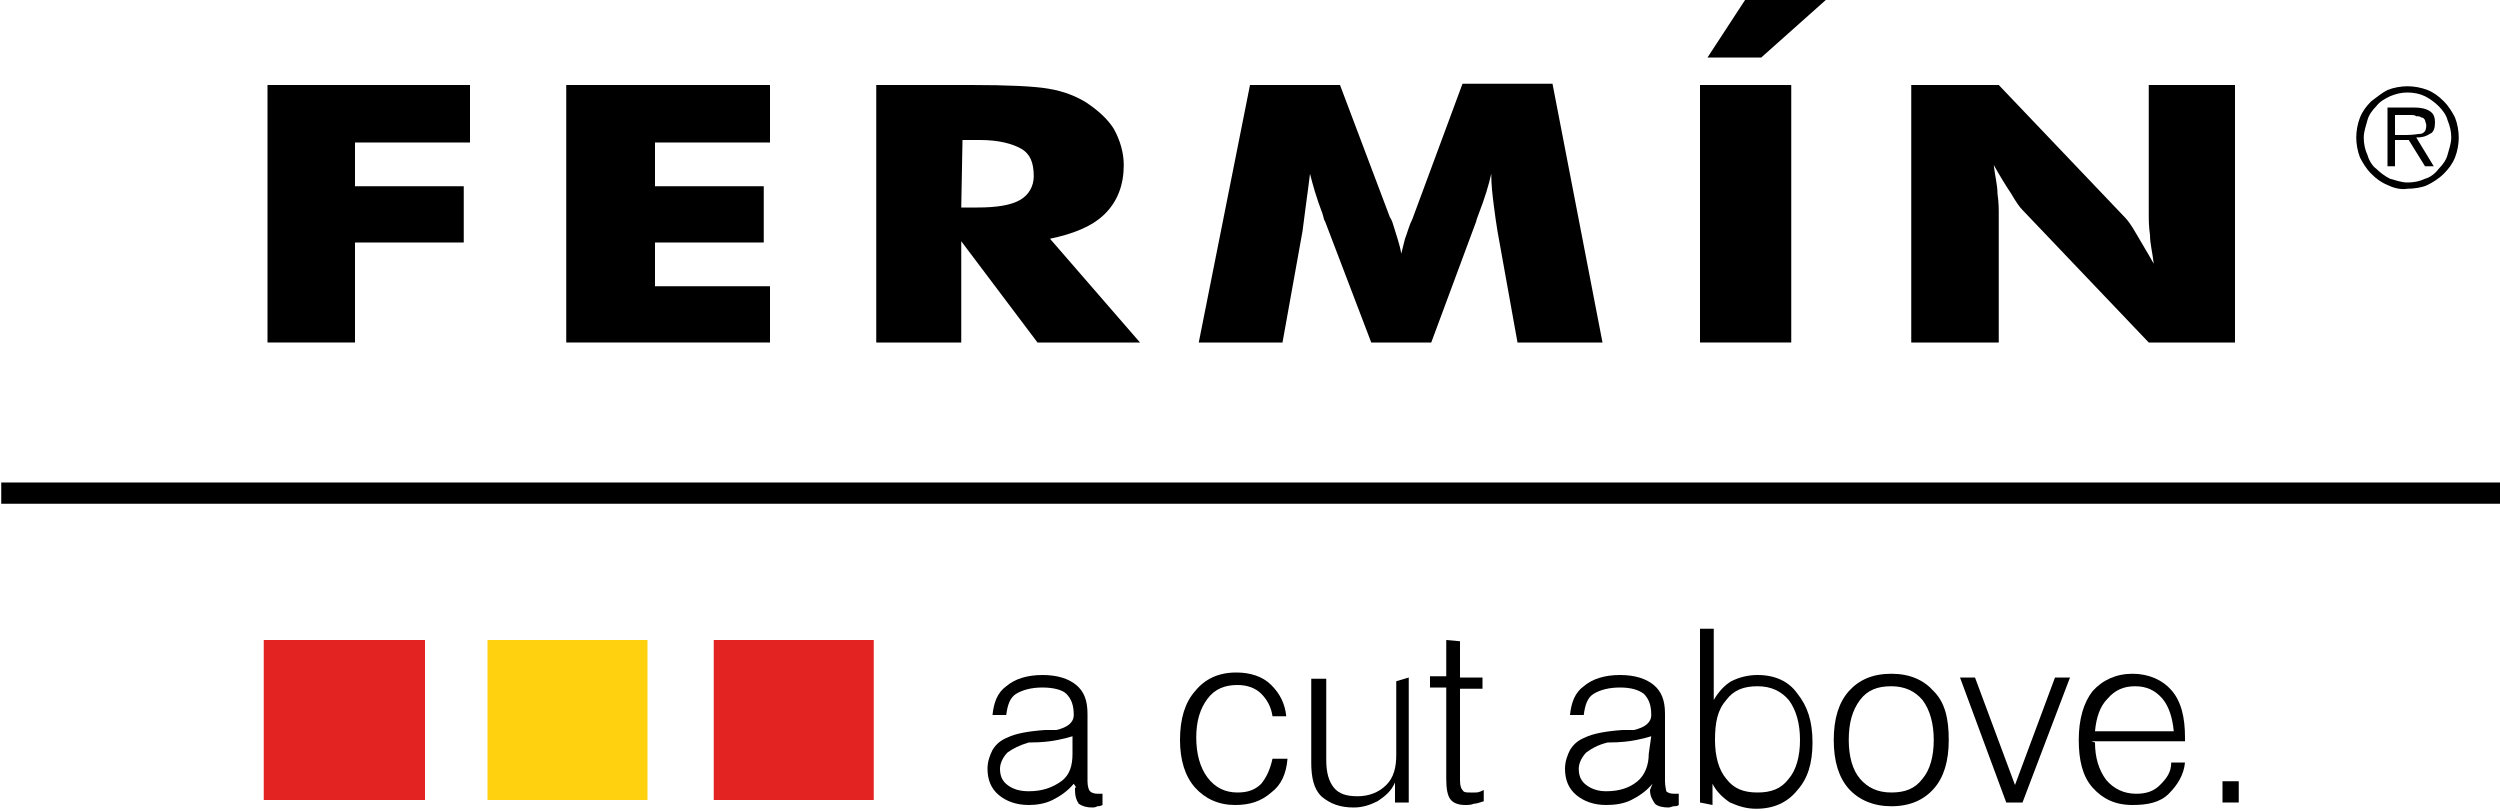
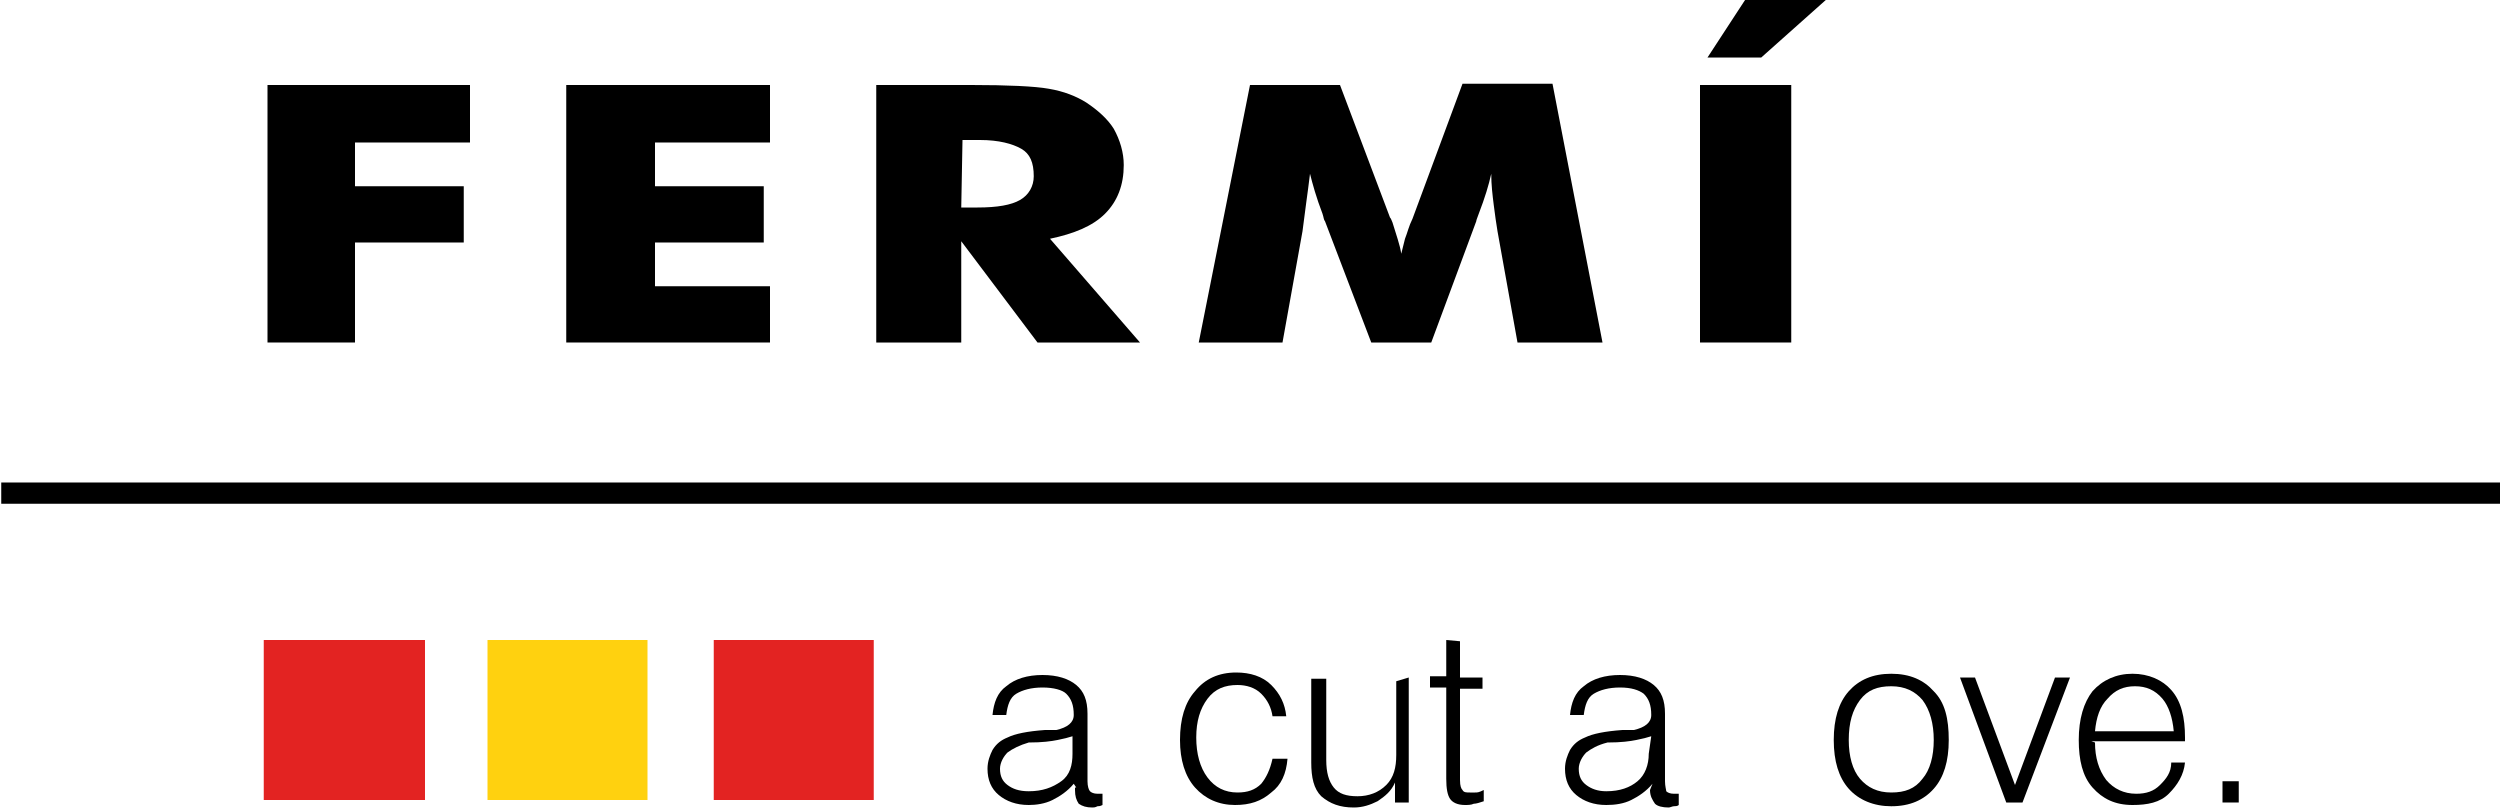
<svg xmlns="http://www.w3.org/2000/svg" version="1.1" id="Capa_1" x="0px" y="0px" viewBox="0 0 200 64.9" style="enable-background:new 0 0 200 64.9;" xml:space="preserve">
  <style type="text/css"> .st0{fill-rule:evenodd;clip-rule:evenodd;} .st1{fill:#E32322;} .st2{fill:#FFD10F;} </style>
  <g>
    <g>
      <g>
        <g>
          <path class="st0" d="M85.8,58.9c-0.3,0.1-0.7,0.2-1.2,0.3s-1.2,0.2-2.3,0.2c-0.7,0.2-1.3,0.5-1.7,0.8c-0.3,0.3-0.6,0.8-0.6,1.3 c0,0.6,0.2,1,0.6,1.3s0.9,0.5,1.7,0.5c1.1,0,1.9-0.3,2.6-0.8c0.7-0.5,0.9-1.3,0.9-2.2V58.9L85.8,58.9z M85.9,62.7 c-0.5,0.6-1.1,1-1.7,1.3c-0.6,0.3-1.3,0.4-1.9,0.4c-1,0-1.8-0.3-2.4-0.8s-0.9-1.2-0.9-2.1c0-0.6,0.2-1.1,0.4-1.5 c0.3-0.5,0.7-0.8,1.2-1c0.6-0.3,1.6-0.5,3-0.6c0.3,0,0.5,0,0.6,0c0.1,0,0.2,0,0.3,0c0.9-0.2,1.4-0.6,1.4-1.2 c0-0.8-0.2-1.3-0.6-1.7c-0.3-0.3-1-0.5-1.9-0.5s-1.6,0.2-2.1,0.5c-0.5,0.3-0.7,0.9-0.8,1.7h-1.1c0.1-1,0.4-1.8,1.1-2.3 c0.7-0.6,1.7-0.9,2.9-0.9c1.2,0,2.1,0.3,2.7,0.8s0.9,1.2,0.9,2.3v5.4c0,0.4,0.1,0.7,0.2,0.8s0.3,0.2,0.6,0.2c0.1,0,0.2,0,0.2,0 c0.1,0,0.2,0,0.2,0v0.9c-0.2,0.1-0.3,0.1-0.4,0.1c-0.2,0.1-0.3,0.1-0.4,0.1c-0.5,0-0.8-0.1-1.1-0.3c-0.2-0.3-0.3-0.6-0.3-1.1 v-0.2h0.1L85.9,62.7L85.9,62.7z" />
          <path class="st0" d="M101.8,60.7h1.2c-0.1,1.2-0.5,2.1-1.3,2.7c-0.8,0.7-1.7,1-2.9,1c-1.3,0-2.4-0.5-3.2-1.4s-1.2-2.2-1.2-3.8 c0-1.7,0.4-3,1.2-3.9c0.8-1,1.9-1.5,3.3-1.5c1.1,0,2.1,0.3,2.8,1c0.7,0.7,1.1,1.5,1.2,2.5h-1.1c-0.1-0.7-0.4-1.3-0.9-1.8 s-1.2-0.7-1.9-0.7c-1,0-1.8,0.3-2.4,1.1s-0.9,1.8-0.9,3.1c0,1.3,0.3,2.4,0.9,3.2s1.4,1.2,2.4,1.2c0.8,0,1.4-0.2,1.9-0.7 C101.3,62.2,101.6,61.6,101.8,60.7z" />
          <path class="st0" d="M112.7,54.2v10h-1.1v-1.6c-0.3,0.7-0.8,1.1-1.4,1.5c-0.6,0.3-1.2,0.5-1.9,0.5c-1.1,0-1.9-0.3-2.6-0.9 c-0.6-0.6-0.8-1.5-0.8-2.7v-6.7h1.2v6.5c0,1,0.2,1.7,0.6,2.2s1,0.7,1.9,0.7c0.9,0,1.7-0.3,2.3-0.9c0.6-0.6,0.8-1.4,0.8-2.4v-5.9 L112.7,54.2L112.7,54.2z" />
          <path class="st0" d="M116.8,51.3v2.9h1.8v0.9h-1.8v7.3c0,0.5,0.1,0.7,0.2,0.8c0.1,0.2,0.3,0.2,0.6,0.2c0.1,0,0.3,0,0.4,0 c0.2,0,0.3,0,0.7-0.2v0.9c-0.3,0.1-0.6,0.2-0.8,0.2c-0.2,0.1-0.5,0.1-0.7,0.1c-0.6,0-1-0.2-1.2-0.5c-0.2-0.3-0.3-0.8-0.3-1.6V55 h-1.3v-0.9h1.3v-2.9L116.8,51.3L116.8,51.3z" />
          <path class="st0" d="M132.1,58.9c-0.3,0.1-0.7,0.2-1.2,0.3s-1.2,0.2-2.3,0.2c-0.8,0.2-1.3,0.5-1.7,0.8c-0.3,0.3-0.6,0.8-0.6,1.3 c0,0.6,0.2,1,0.6,1.3s0.9,0.5,1.6,0.5c1.1,0,1.9-0.3,2.5-0.8c0.6-0.5,0.9-1.3,0.9-2.2L132.1,58.9L132.1,58.9z M132.2,62.7 c-0.5,0.6-1.1,1-1.7,1.3c-0.6,0.3-1.3,0.4-2,0.4c-1,0-1.8-0.3-2.4-0.8c-0.6-0.5-0.9-1.2-0.9-2.1c0-0.6,0.2-1.1,0.4-1.5 c0.3-0.5,0.7-0.8,1.2-1c0.6-0.3,1.6-0.5,3-0.6c0.3,0,0.5,0,0.6,0c0.1,0,0.2,0,0.3,0c0.9-0.2,1.4-0.6,1.4-1.2 c0-0.8-0.2-1.3-0.6-1.7c-0.4-0.3-1-0.5-1.9-0.5s-1.6,0.2-2.1,0.5c-0.5,0.3-0.7,0.9-0.8,1.7h-1.1c0.1-1,0.4-1.8,1.1-2.3 c0.7-0.6,1.7-0.9,2.9-0.9c1.2,0,2.1,0.3,2.7,0.8c0.6,0.5,0.9,1.2,0.9,2.3v5.4c0,0.4,0.1,0.7,0.1,0.8c0.1,0.1,0.3,0.2,0.6,0.2 c0.1,0,0.1,0,0.2,0s0.1,0,0.2,0v0.9c-0.1,0.1-0.3,0.1-0.4,0.1s-0.3,0.1-0.4,0.1c-0.5,0-0.9-0.1-1.1-0.3 c-0.2-0.3-0.4-0.6-0.4-1.1L132.2,62.7L132.2,62.7z" />
-           <path class="st0" d="M137.2,59.2c0,1.3,0.3,2.4,0.9,3.1c0.6,0.8,1.4,1.1,2.5,1.1c1.1,0,1.9-0.3,2.5-1.1c0.6-0.7,0.9-1.8,0.9-3.1 s-0.3-2.4-0.9-3.2c-0.6-0.7-1.4-1.1-2.5-1.1c-1.1,0-1.9,0.3-2.5,1.1C137.4,56.8,137.2,57.8,137.2,59.2z M136,64.2V50.3h1.1V56 c0.4-0.7,0.9-1.2,1.4-1.5c0.6-0.3,1.3-0.5,2.1-0.5c1.4,0,2.5,0.5,3.2,1.5c0.8,1,1.2,2.2,1.2,3.9s-0.4,2.9-1.2,3.8 c-0.8,1-1.9,1.5-3.3,1.5c-0.8,0-1.4-0.2-2.1-0.5c-0.6-0.4-1.1-0.9-1.4-1.5v1.7L136,64.2L136,64.2L136,64.2z" />
          <path class="st0" d="M147.9,59.2c0,1.3,0.3,2.4,0.9,3.1c0.6,0.7,1.4,1.1,2.5,1.1c1.1,0,1.9-0.3,2.5-1.1c0.6-0.7,0.9-1.8,0.9-3.1 c0-1.3-0.3-2.4-0.9-3.2c-0.6-0.7-1.4-1.1-2.5-1.1s-1.9,0.3-2.5,1.1C148.2,56.8,147.9,57.8,147.9,59.2z M146.7,59.2 c0-1.7,0.4-3,1.2-3.9s1.9-1.4,3.4-1.4c1.5,0,2.6,0.5,3.4,1.4c0.9,0.9,1.2,2.2,1.2,3.9c0,1.7-0.4,3-1.2,3.9 c-0.8,0.9-1.9,1.4-3.4,1.4c-1.4,0-2.6-0.5-3.4-1.4C147.1,62.2,146.7,60.9,146.7,59.2z" />
          <polygon class="st0" points="160.5,64.2 156.8,54.2 158,54.2 161.2,62.8 164.4,54.2 165.6,54.2 161.8,64.2 " />
          <path class="st0" d="M167.6,59.4L167.6,59.4c0,1.2,0.3,2.2,0.9,3c0.6,0.7,1.4,1.1,2.4,1.1c0.8,0,1.4-0.2,1.9-0.7s0.9-1,0.9-1.8 h1.1c-0.1,1-0.6,1.8-1.3,2.5s-1.7,0.9-2.9,0.9c-1.4,0-2.4-0.5-3.2-1.4c-0.8-0.9-1.1-2.2-1.1-3.8c0-1.7,0.4-3,1.1-3.9 c0.8-0.9,1.9-1.4,3.2-1.4c1.3,0,2.4,0.5,3.1,1.3c0.8,0.9,1.1,2.2,1.1,3.8v0.3h-7.5L167.6,59.4L167.6,59.4z M167.6,58.5l6.3,0 c-0.1-1.1-0.4-2-0.9-2.6c-0.6-0.7-1.3-1-2.2-1s-1.6,0.3-2.2,1C168,56.5,167.7,57.4,167.6,58.5z" />
          <rect x="177.8" y="62.5" class="st0" width="1.3" height="1.7" />
        </g>
      </g>
      <g>
        <rect x="21.1" y="51.2" class="st1" width="12.9" height="12.8" />
        <rect x="39" y="51.2" class="st2" width="12.8" height="12.8" />
        <rect x="57.1" y="51.2" class="st1" width="12.8" height="12.8" />
      </g>
    </g>
    <rect x="0.1" y="38.6" width="200" height="1.7" />
    <g>
      <g>
        <polygon class="st0" points="21.4,27.4 21.4,6.8 37.6,6.8 37.6,11.4 28.4,11.4 28.4,14.9 37.1,14.9 37.1,19.4 28.4,19.4 28.4,27.4 " />
        <polygon class="st0" points="45.3,27.4 45.3,6.8 61.6,6.8 61.6,11.4 52.4,11.4 52.4,14.9 61.1,14.9 61.1,19.4 52.4,19.4 52.4,22.9 61.6,22.9 61.6,27.4 " />
        <path class="st0" d="M70.1,27.4V6.8h7.6c2.9,0,5.1,0.1,6.2,0.3c1.2,0.2,2.2,0.6,3,1.1c0.9,0.6,1.7,1.3,2.2,2.1 c0.5,0.9,0.8,1.9,0.8,2.9c0,1.6-0.5,2.9-1.5,3.9s-2.5,1.6-4.4,2l7.2,8.3H83l-6.1-8.1v8.1L70.1,27.4L70.1,27.4z M76.9,16.6h1.3 c1.6,0,2.7-0.2,3.4-0.6c0.7-0.4,1.1-1.1,1.1-1.9c0-1.1-0.3-1.8-1-2.2c-0.7-0.4-1.8-0.7-3.3-0.7H77L76.9,16.6 C77,16.6,76.9,16.6,76.9,16.6z" />
        <path class="st0" d="M128.2,27.4h-6.8l-1.6-8.9c-0.1-0.6-0.2-1.3-0.3-2.1c-0.1-0.8-0.2-1.6-0.2-2.5c-0.2,0.9-0.5,1.9-1,3.2 c-0.1,0.3-0.2,0.5-0.2,0.6l-3.6,9.7h-4.8l-3.7-9.7c-0.1-0.1-0.1-0.3-0.2-0.6c-0.5-1.3-0.8-2.4-1-3.2c-0.1,0.8-0.2,1.6-0.3,2.3 c-0.1,0.8-0.2,1.5-0.3,2.3l-1.6,8.9h-6.7L100,6.8h7.2l4,10.6c0.1,0.1,0.1,0.2,0.2,0.4c0.3,1,0.6,1.8,0.7,2.5 c0.1-0.4,0.2-0.8,0.3-1.2c0.2-0.5,0.3-1,0.6-1.6L117,6.7h7.2L128.2,27.4z" />
        <polygon class="st0" points="146.4,-0.3 140.9,4.6 136.6,4.6 139.8,-0.3 " />
        <rect x="136" y="6.8" class="st0" width="7.3" height="20.6" />
-         <path class="st0" d="M152.9,27.4V6.8h7l10.1,10.6c0.2,0.2,0.5,0.6,0.9,1.3s0.9,1.5,1.4,2.4c-0.1-0.9-0.3-1.6-0.3-2.3 c-0.1-0.7-0.1-1.2-0.1-1.8V6.8h6.9v20.6h-6.9l-10.1-10.6c-0.2-0.2-0.5-0.6-0.9-1.3c-0.4-0.6-0.9-1.4-1.4-2.3 c0.1,0.9,0.3,1.6,0.3,2.3c0.1,0.7,0.1,1.2,0.1,1.7v10.2H152.9z" />
      </g>
    </g>
-     <path d="M191,14.8c-0.5-0.2-0.9-0.5-1.3-0.9s-0.7-0.9-0.9-1.3c-0.2-0.5-0.3-1.1-0.3-1.6s0.1-1.1,0.3-1.6s0.5-0.9,0.9-1.3 c0.4-0.3,0.9-0.7,1.3-0.9c0.5-0.2,1.1-0.3,1.6-0.3s1.1,0.1,1.6,0.3c0.5,0.2,0.9,0.5,1.3,0.9c0.4,0.4,0.7,0.9,0.9,1.3 c0.2,0.5,0.3,1.1,0.3,1.6s-0.1,1.1-0.3,1.6c-0.2,0.5-0.5,0.9-0.9,1.3c-0.4,0.4-0.9,0.7-1.3,0.9s-1.1,0.3-1.6,0.3 C192,15.2,191.4,15,191,14.8z M194,14.3c0.4-0.1,0.8-0.4,1.1-0.8c0.3-0.3,0.6-0.7,0.7-1.1s0.3-0.9,0.3-1.4s-0.1-0.9-0.3-1.4 c-0.1-0.4-0.4-0.8-0.7-1.1c-0.3-0.3-0.7-0.6-1.1-0.8c-0.4-0.2-0.9-0.3-1.4-0.3s-0.9,0.1-1.4,0.3c-0.4,0.2-0.8,0.4-1.1,0.8 c-0.3,0.3-0.6,0.7-0.7,1.1s-0.3,0.9-0.3,1.4s0.1,1,0.3,1.4c0.1,0.4,0.4,0.9,0.7,1.1c0.3,0.3,0.7,0.6,1.1,0.8 c0.4,0.1,0.9,0.3,1.4,0.3C193.1,14.6,193.6,14.5,194,14.3z M194.7,13.3H194l-1.3-2.1h-1.1v2.1H191V8.6h2.1c0.6,0,1,0.1,1.3,0.3 s0.4,0.5,0.4,0.9c0,0.4-0.1,0.8-0.4,0.9c-0.3,0.2-0.6,0.3-1.1,0.3L194.7,13.3z M192.5,10.8c0.6,0,1-0.1,1.2-0.1 c0.3-0.1,0.4-0.3,0.4-0.7c0-0.1-0.1-0.3-0.1-0.4c-0.1-0.1-0.1-0.2-0.3-0.2c-0.1-0.1-0.2-0.1-0.4-0.1c-0.1-0.1-0.3-0.1-0.4-0.1h-1.3 v1.6L192.5,10.8L192.5,10.8z" />
  </g>
</svg>